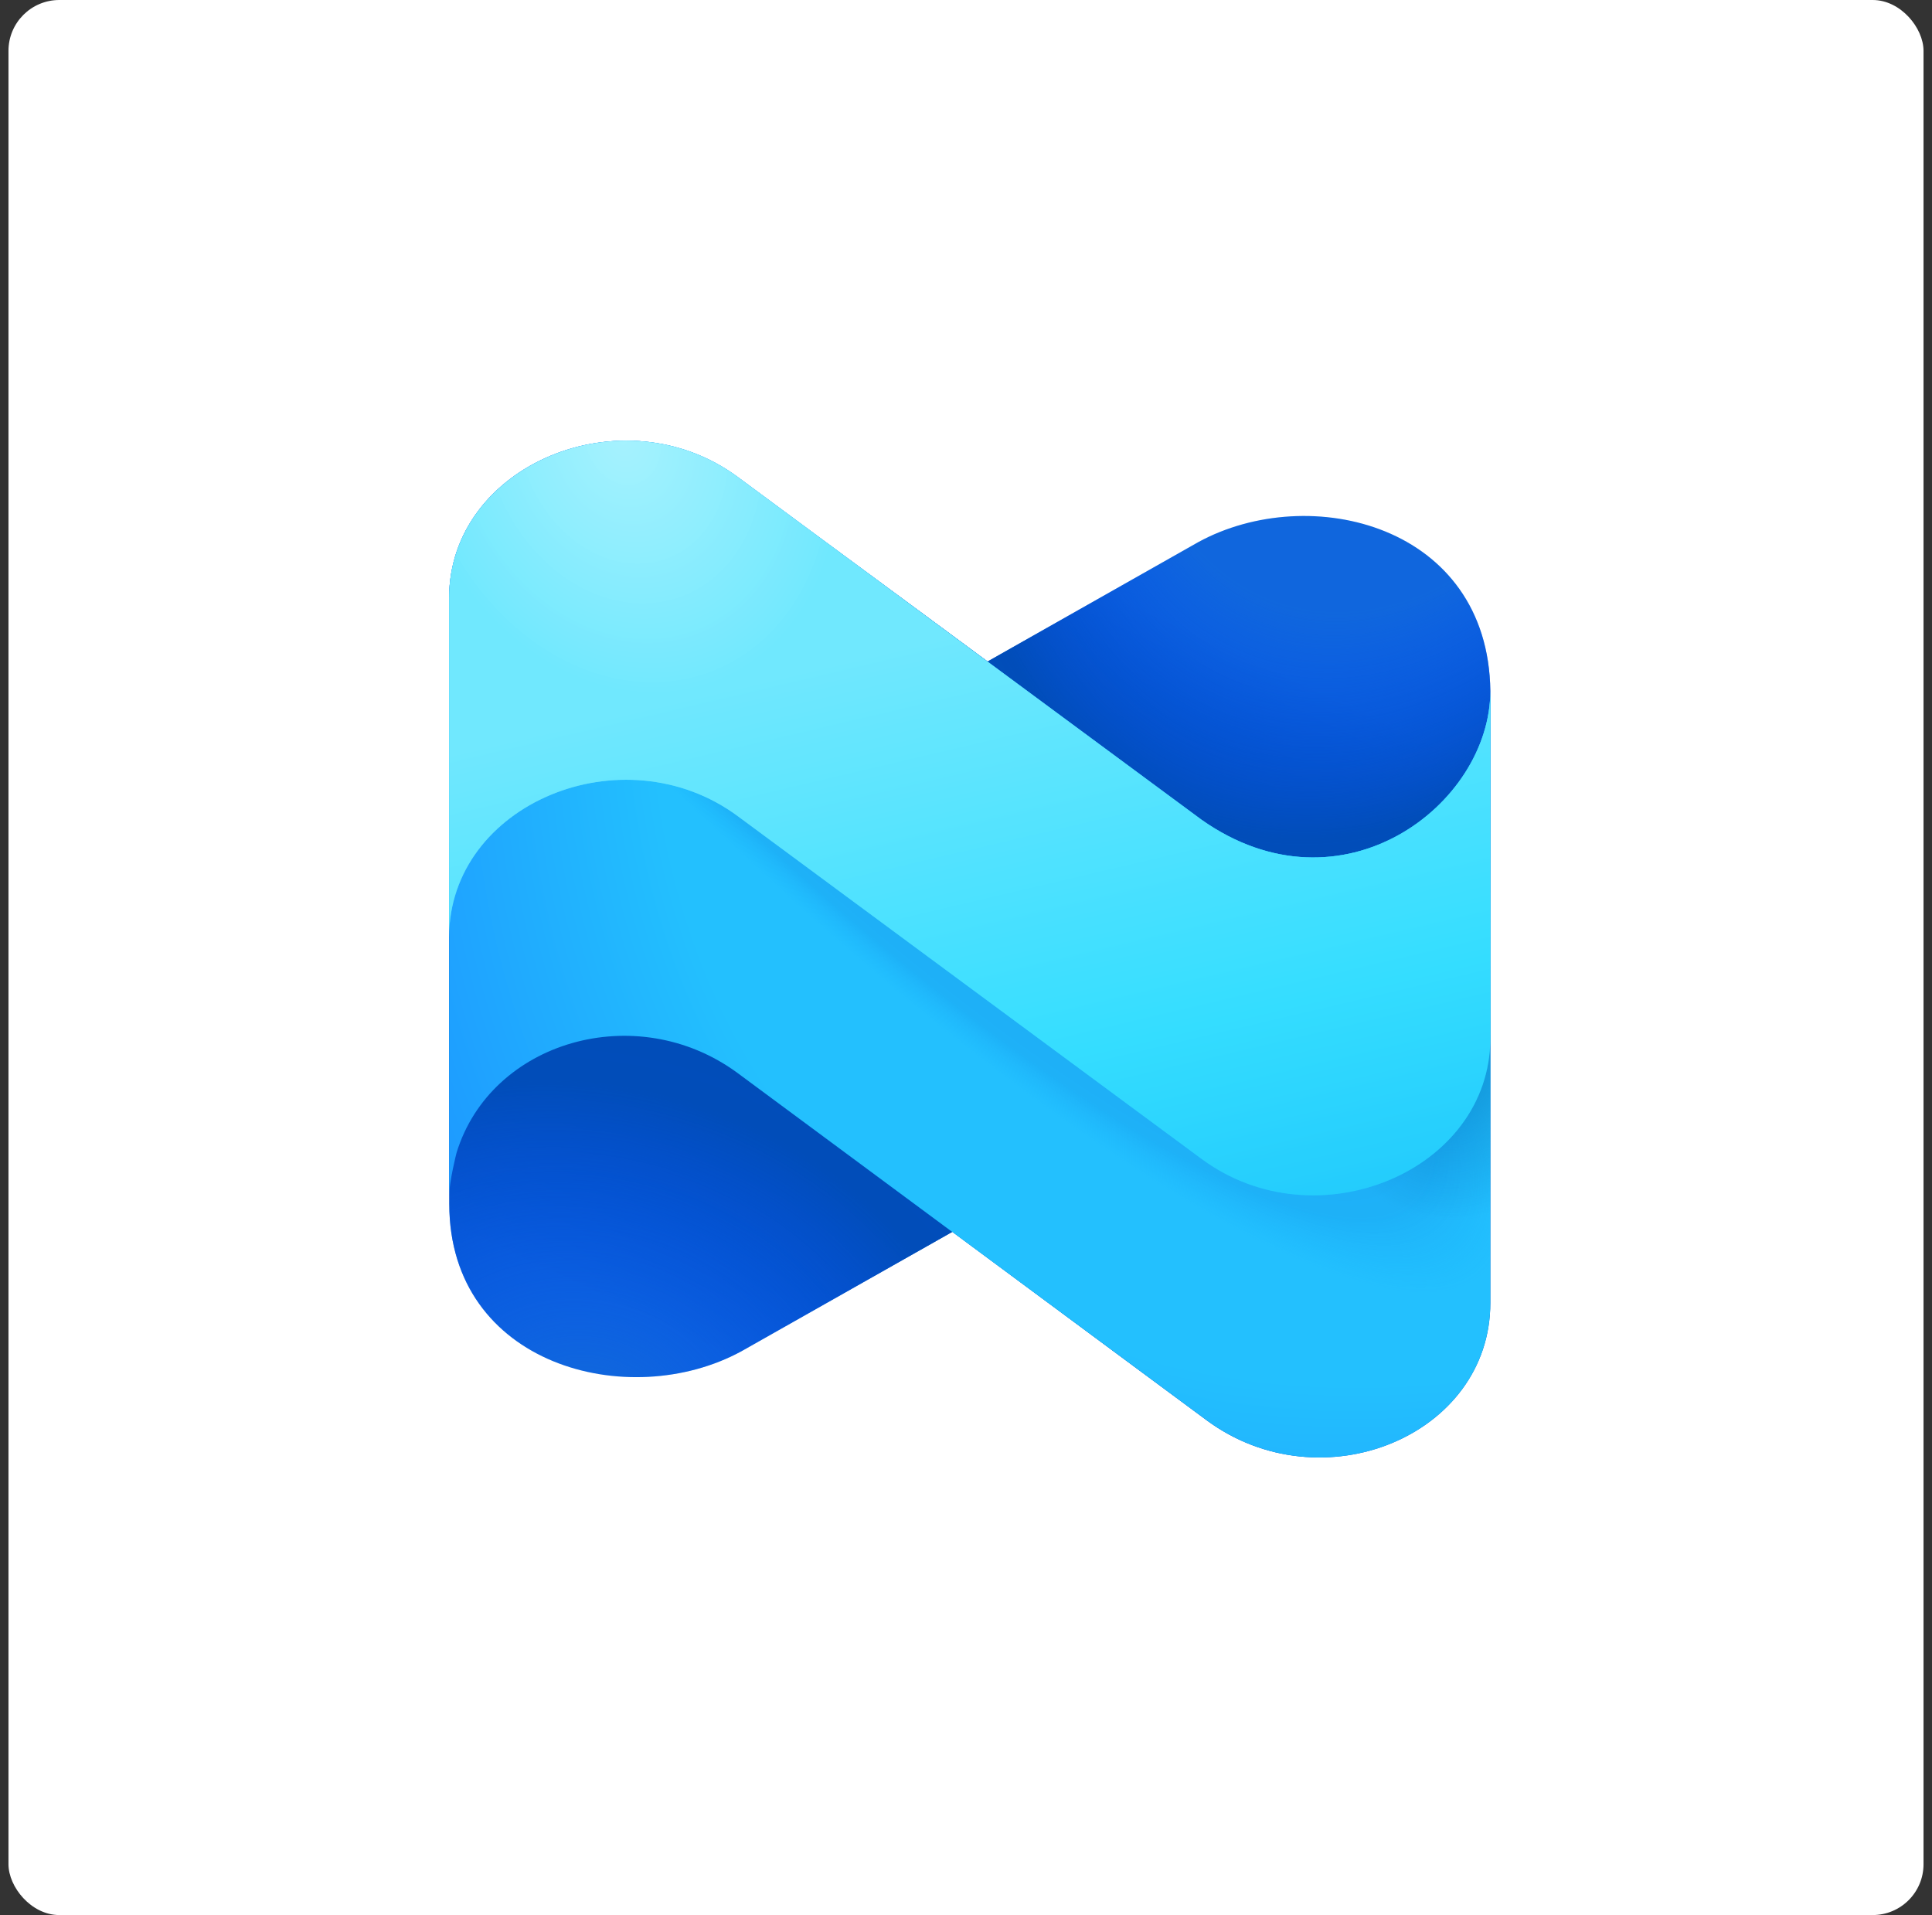
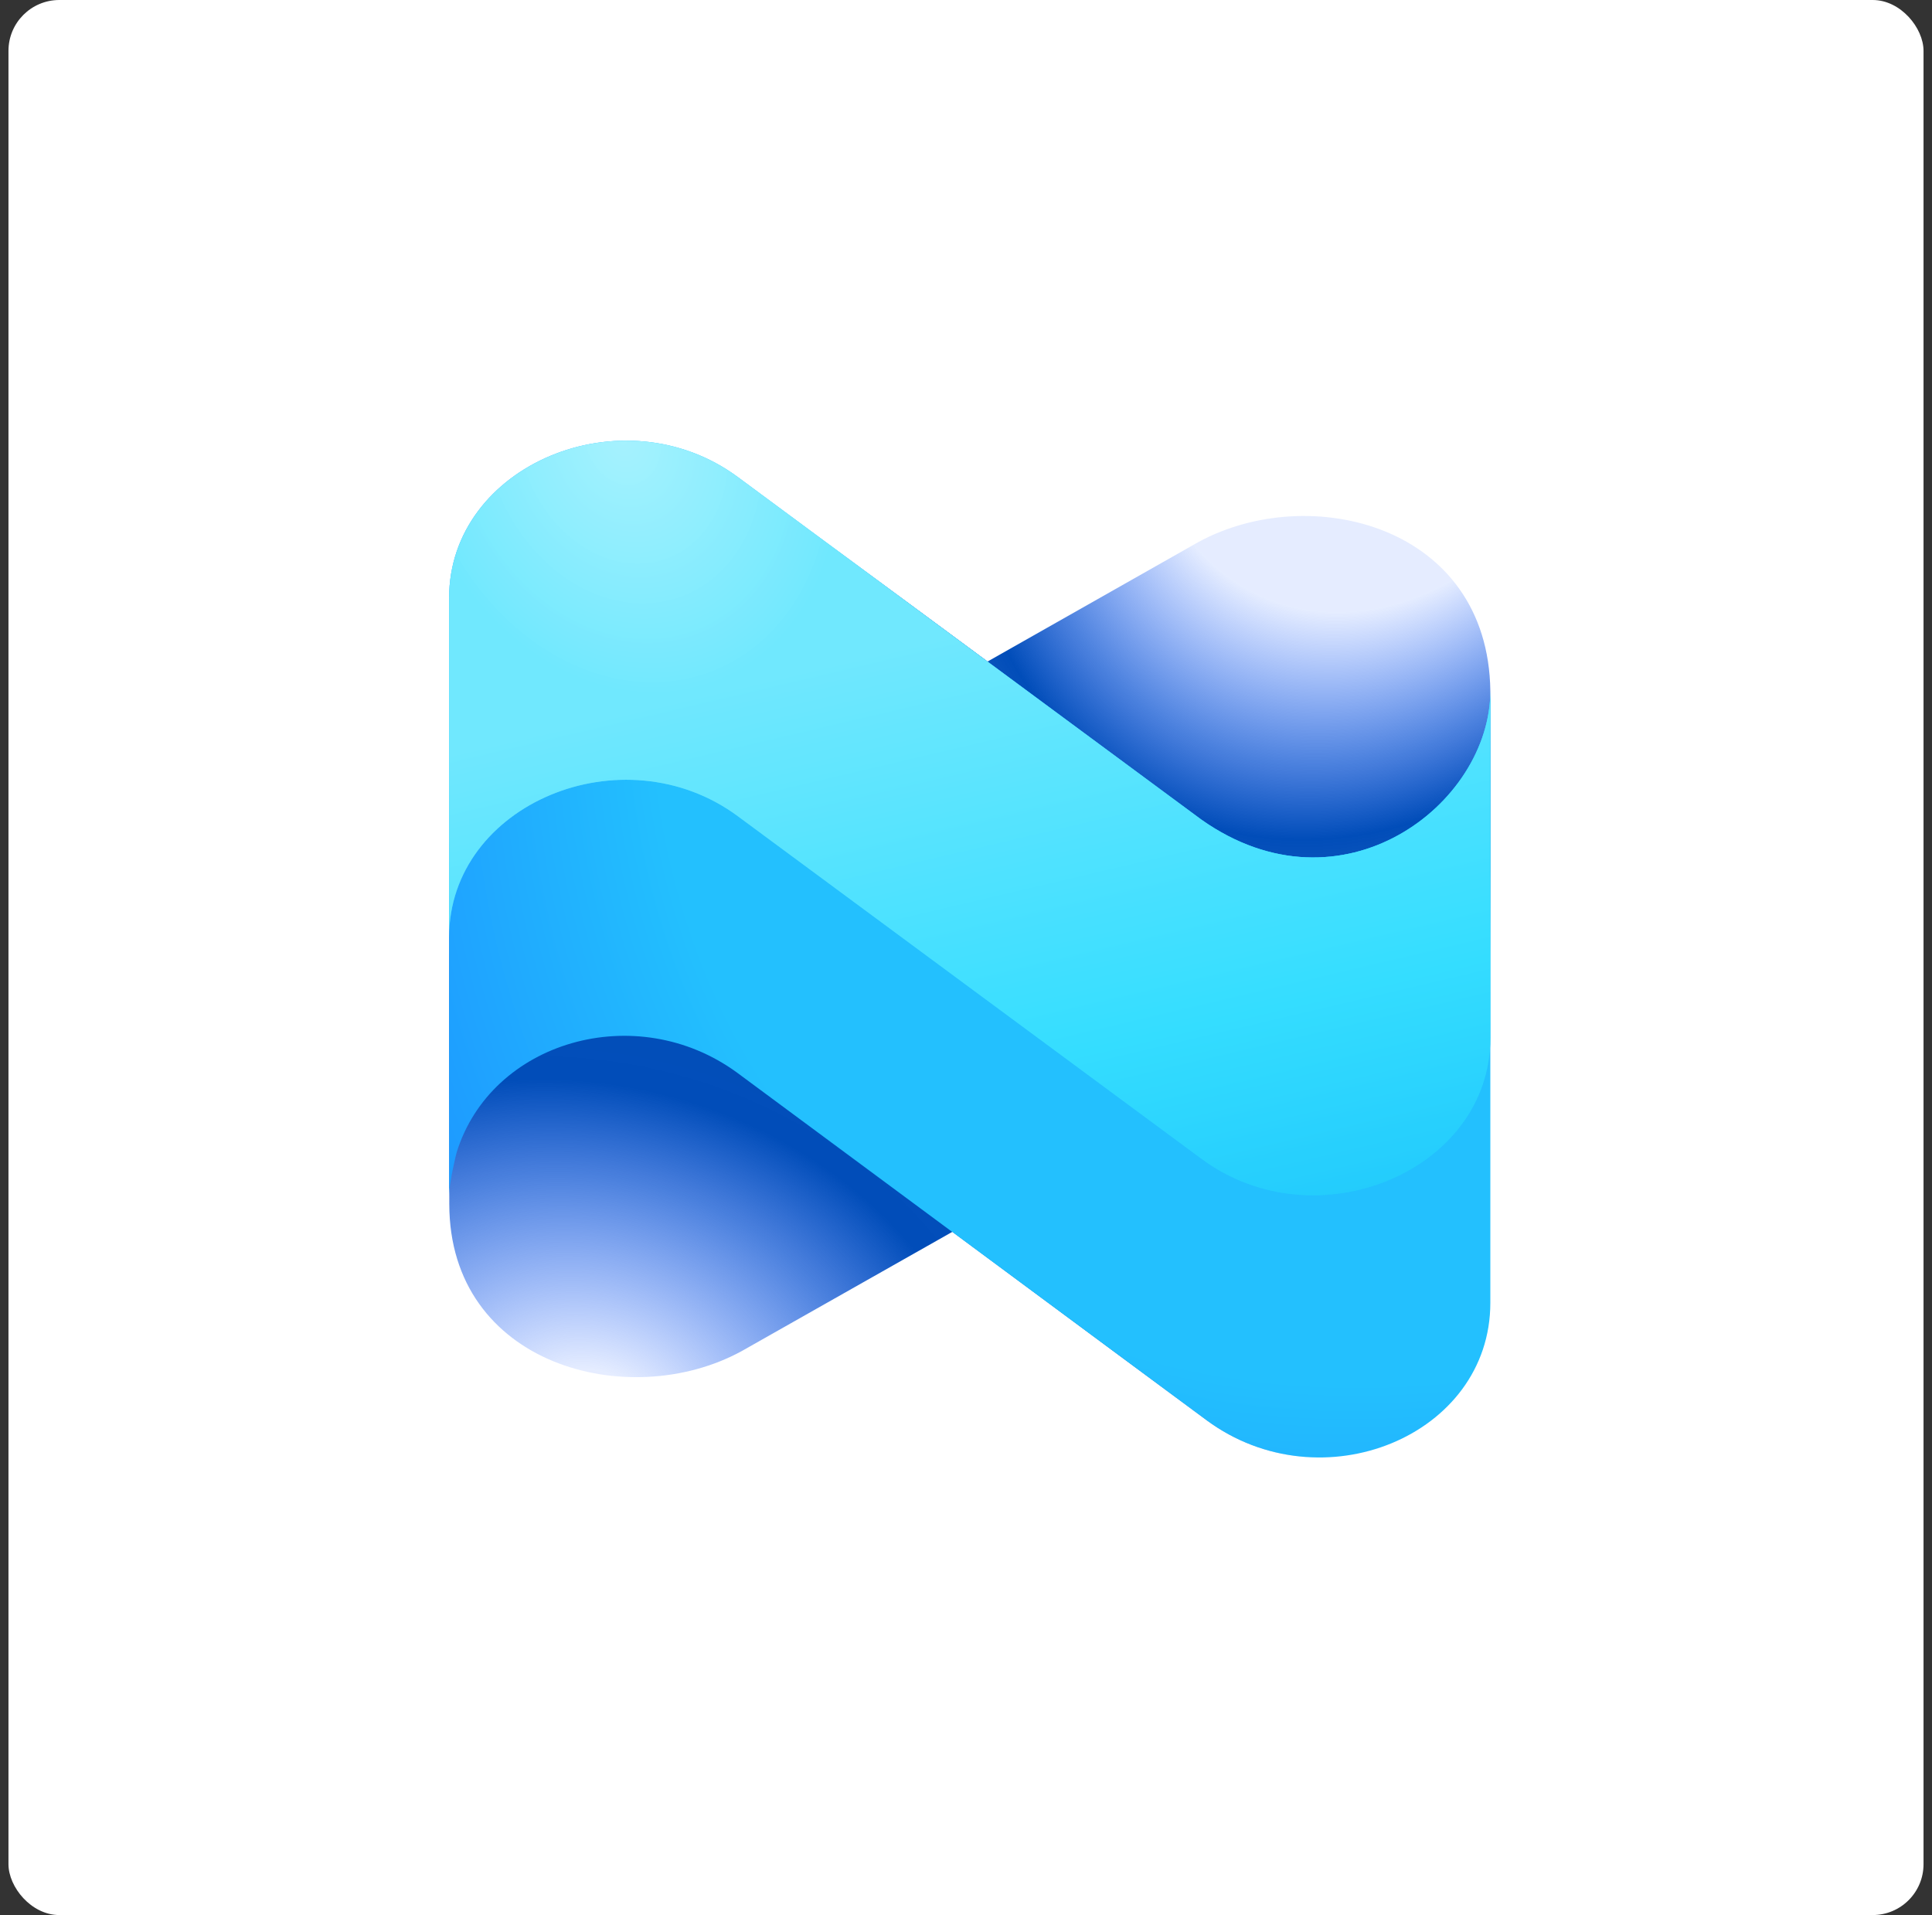
<svg xmlns="http://www.w3.org/2000/svg" width="114" height="113" viewBox="0 0 114 113" fill="none">
  <rect x="0" y="0" width="114" height="113" fill="#333333" stroke="none" />
  <rect x="0.5" width="113" height="113" rx="3" fill="white" />
-   <path d="M26.5 35.285C26.5 27.439 36.76 23.143 43.539 28.152L58.275 39.033L70.71 31.986C77.282 28.402 87.814 30.973 87.939 40.77V76.876C87.939 84.722 77.98 88.813 71.202 83.804L56.197 72.685L43.747 79.733C37.113 83.352 26.511 80.576 26.511 71.041C26.511 59.596 26.5 63.991 26.5 35.286V35.285Z" fill="url(#paint0_linear_2055_4328)" />
  <path d="M26.5 35.285C26.5 27.439 36.76 23.143 43.539 28.152L58.275 39.033L70.71 31.986C77.282 28.402 87.814 30.973 87.939 40.77V76.876C87.939 84.722 77.98 88.813 71.202 83.804L56.197 72.685L43.747 79.733C37.113 83.352 26.511 80.576 26.511 71.041C26.511 59.596 26.5 63.991 26.5 35.286V35.285Z" fill="url(#paint1_radial_2055_4328)" />
-   <path d="M26.5 35.285C26.5 27.439 36.76 23.143 43.539 28.152L58.275 39.033L70.71 31.986C77.282 28.402 87.814 30.973 87.939 40.77V76.876C87.939 84.722 77.98 88.813 71.202 83.804L56.197 72.685L43.747 79.733C37.113 83.352 26.511 80.576 26.511 71.041C26.511 59.596 26.5 63.991 26.5 35.286V35.285Z" fill="url(#paint2_radial_2055_4328)" />
+   <path d="M26.5 35.285C26.5 27.439 36.76 23.143 43.539 28.152L70.71 31.986C77.282 28.402 87.814 30.973 87.939 40.77V76.876C87.939 84.722 77.98 88.813 71.202 83.804L56.197 72.685L43.747 79.733C37.113 83.352 26.511 80.576 26.511 71.041C26.511 59.596 26.5 63.991 26.5 35.286V35.285Z" fill="url(#paint2_radial_2055_4328)" />
  <path d="M43.539 28.152C36.76 23.143 26.5 27.439 26.5 35.285V70.597C26.5 69.739 26.937 68.029 26.937 68.029C28.959 61.421 37.553 58.943 43.499 63.298L71.201 83.805C77.98 88.813 87.939 84.722 87.939 76.876V40.77C87.939 47.474 79.177 54.203 70.9 48.372L43.539 28.152Z" fill="url(#paint3_radial_2055_4328)" />
-   <path d="M43.539 28.152C36.76 23.143 26.5 27.439 26.5 35.285V70.597C26.5 69.739 26.937 68.029 26.937 68.029C28.959 61.421 37.553 58.943 43.499 63.298L71.201 83.805C77.98 88.813 87.939 84.722 87.939 76.876V40.77C87.939 47.474 79.177 54.203 70.9 48.372L43.539 28.152Z" fill="url(#paint4_radial_2055_4328)" fill-opacity="0.25" />
-   <path d="M43.539 28.152C36.76 23.143 26.5 27.439 26.5 35.285V70.597C26.5 69.739 26.937 68.029 26.937 68.029C28.959 61.421 37.553 58.943 43.499 63.298L71.201 83.805C77.98 88.813 87.939 84.722 87.939 76.876V40.77C87.939 47.474 79.177 54.203 70.9 48.372L43.539 28.152Z" fill="url(#paint5_radial_2055_4328)" fill-opacity="0.55" />
  <path d="M43.539 48.163C36.76 43.154 26.5 47.45 26.5 55.297V35.286C26.5 27.438 36.76 23.143 43.539 28.151L70.9 48.371C79.177 54.203 87.939 47.474 87.939 40.77V61.25C87.939 69.097 77.679 73.392 70.9 68.383L43.539 48.163Z" fill="url(#paint6_linear_2055_4328)" />
  <path d="M43.539 48.163C36.76 43.154 26.5 47.45 26.5 55.297V35.286C26.5 27.438 36.76 23.143 43.539 28.151L70.9 48.371C79.177 54.203 87.939 47.474 87.939 40.77V61.25C87.939 69.097 77.679 73.392 70.9 68.383L43.539 48.163Z" fill="url(#paint7_radial_2055_4328)" fill-opacity="0.36" />
  <defs>
    <linearGradient id="paint0_linear_2055_4328" x1="52.737" y1="86" x2="74.664" y2="39.081" gradientUnits="userSpaceOnUse">
      <stop offset="0.02" stop-color="#1169DA" />
      <stop offset="0.435" stop-color="#0151BD" />
      <stop offset="0.614" stop-color="#014DB7" />
      <stop offset="1" stop-color="#126AD9" />
    </linearGradient>
    <radialGradient id="paint1_radial_2055_4328" cx="0" cy="0" r="1" gradientUnits="userSpaceOnUse" gradientTransform="translate(81.484 17.69) rotate(110.224) scale(44.889 33.625)">
      <stop offset="0.423" stop-color="#004AFF" stop-opacity="0.1" />
      <stop offset="0.729" stop-color="#014DB9" />
      <stop offset="0.836" stop-color="#014DB9" stop-opacity="0.9" />
      <stop offset="0.955" stop-color="#014DB9" stop-opacity="0" />
    </radialGradient>
    <radialGradient id="paint2_radial_2055_4328" cx="0" cy="0" r="1" gradientUnits="userSpaceOnUse" gradientTransform="translate(34.702 84.166) rotate(-73.643) scale(35.737 43.532)">
      <stop offset="0.091" stop-color="#004AFF" stop-opacity="0.1" />
      <stop offset="0.56" stop-color="#014DB9" />
      <stop offset="0.749" stop-color="#014DB9" stop-opacity="0.99" />
      <stop offset="1" stop-color="#014DB9" stop-opacity="0" />
    </radialGradient>
    <radialGradient id="paint3_radial_2055_4328" cx="0" cy="0" r="1" gradientUnits="userSpaceOnUse" gradientTransform="translate(93.892 26) rotate(134.068) scale(86.623 66.719)">
      <stop offset="0.249" stop-color="#23C0FE" />
      <stop offset="0.717" stop-color="#23C0FE" />
      <stop offset="0.995" stop-color="#1C91FF" />
    </radialGradient>
    <radialGradient id="paint4_radial_2055_4328" cx="0" cy="0" r="1" gradientUnits="userSpaceOnUse" gradientTransform="translate(44.82 30.871) rotate(45.909) scale(61.97 14.742)">
      <stop offset="0.165" stop-color="#096DD6" stop-opacity="0" />
      <stop offset="0.484" stop-color="#096DD6" />
      <stop offset="0.901" stop-color="#0876DE" stop-opacity="0.814" />
      <stop offset="1" stop-color="#029AFF" stop-opacity="0" />
    </radialGradient>
    <radialGradient id="paint5_radial_2055_4328" cx="0" cy="0" r="1" gradientUnits="userSpaceOnUse" gradientTransform="translate(85.65 62.806) rotate(91.61) scale(9.953 8.963)">
      <stop stop-color="#0068B3" />
      <stop offset="0.93" stop-color="#006CB8" stop-opacity="0" />
    </radialGradient>
    <linearGradient id="paint6_linear_2055_4328" x1="44.015" y1="40.15" x2="54.36" y2="84.106" gradientUnits="userSpaceOnUse">
      <stop stop-color="#92EEFE" />
      <stop offset="0.565" stop-color="#35DDFF" />
      <stop offset="1" stop-color="#08B1F9" />
    </linearGradient>
    <radialGradient id="paint7_radial_2055_4328" cx="0" cy="0" r="1" gradientUnits="userSpaceOnUse" gradientTransform="translate(36.806 26.001) rotate(69.461) scale(15.308 12.364)">
      <stop stop-color="#CCF9FF" stop-opacity="0.93" />
      <stop offset="1" stop-color="#35DDFF" />
    </radialGradient>
  </defs>
</svg>